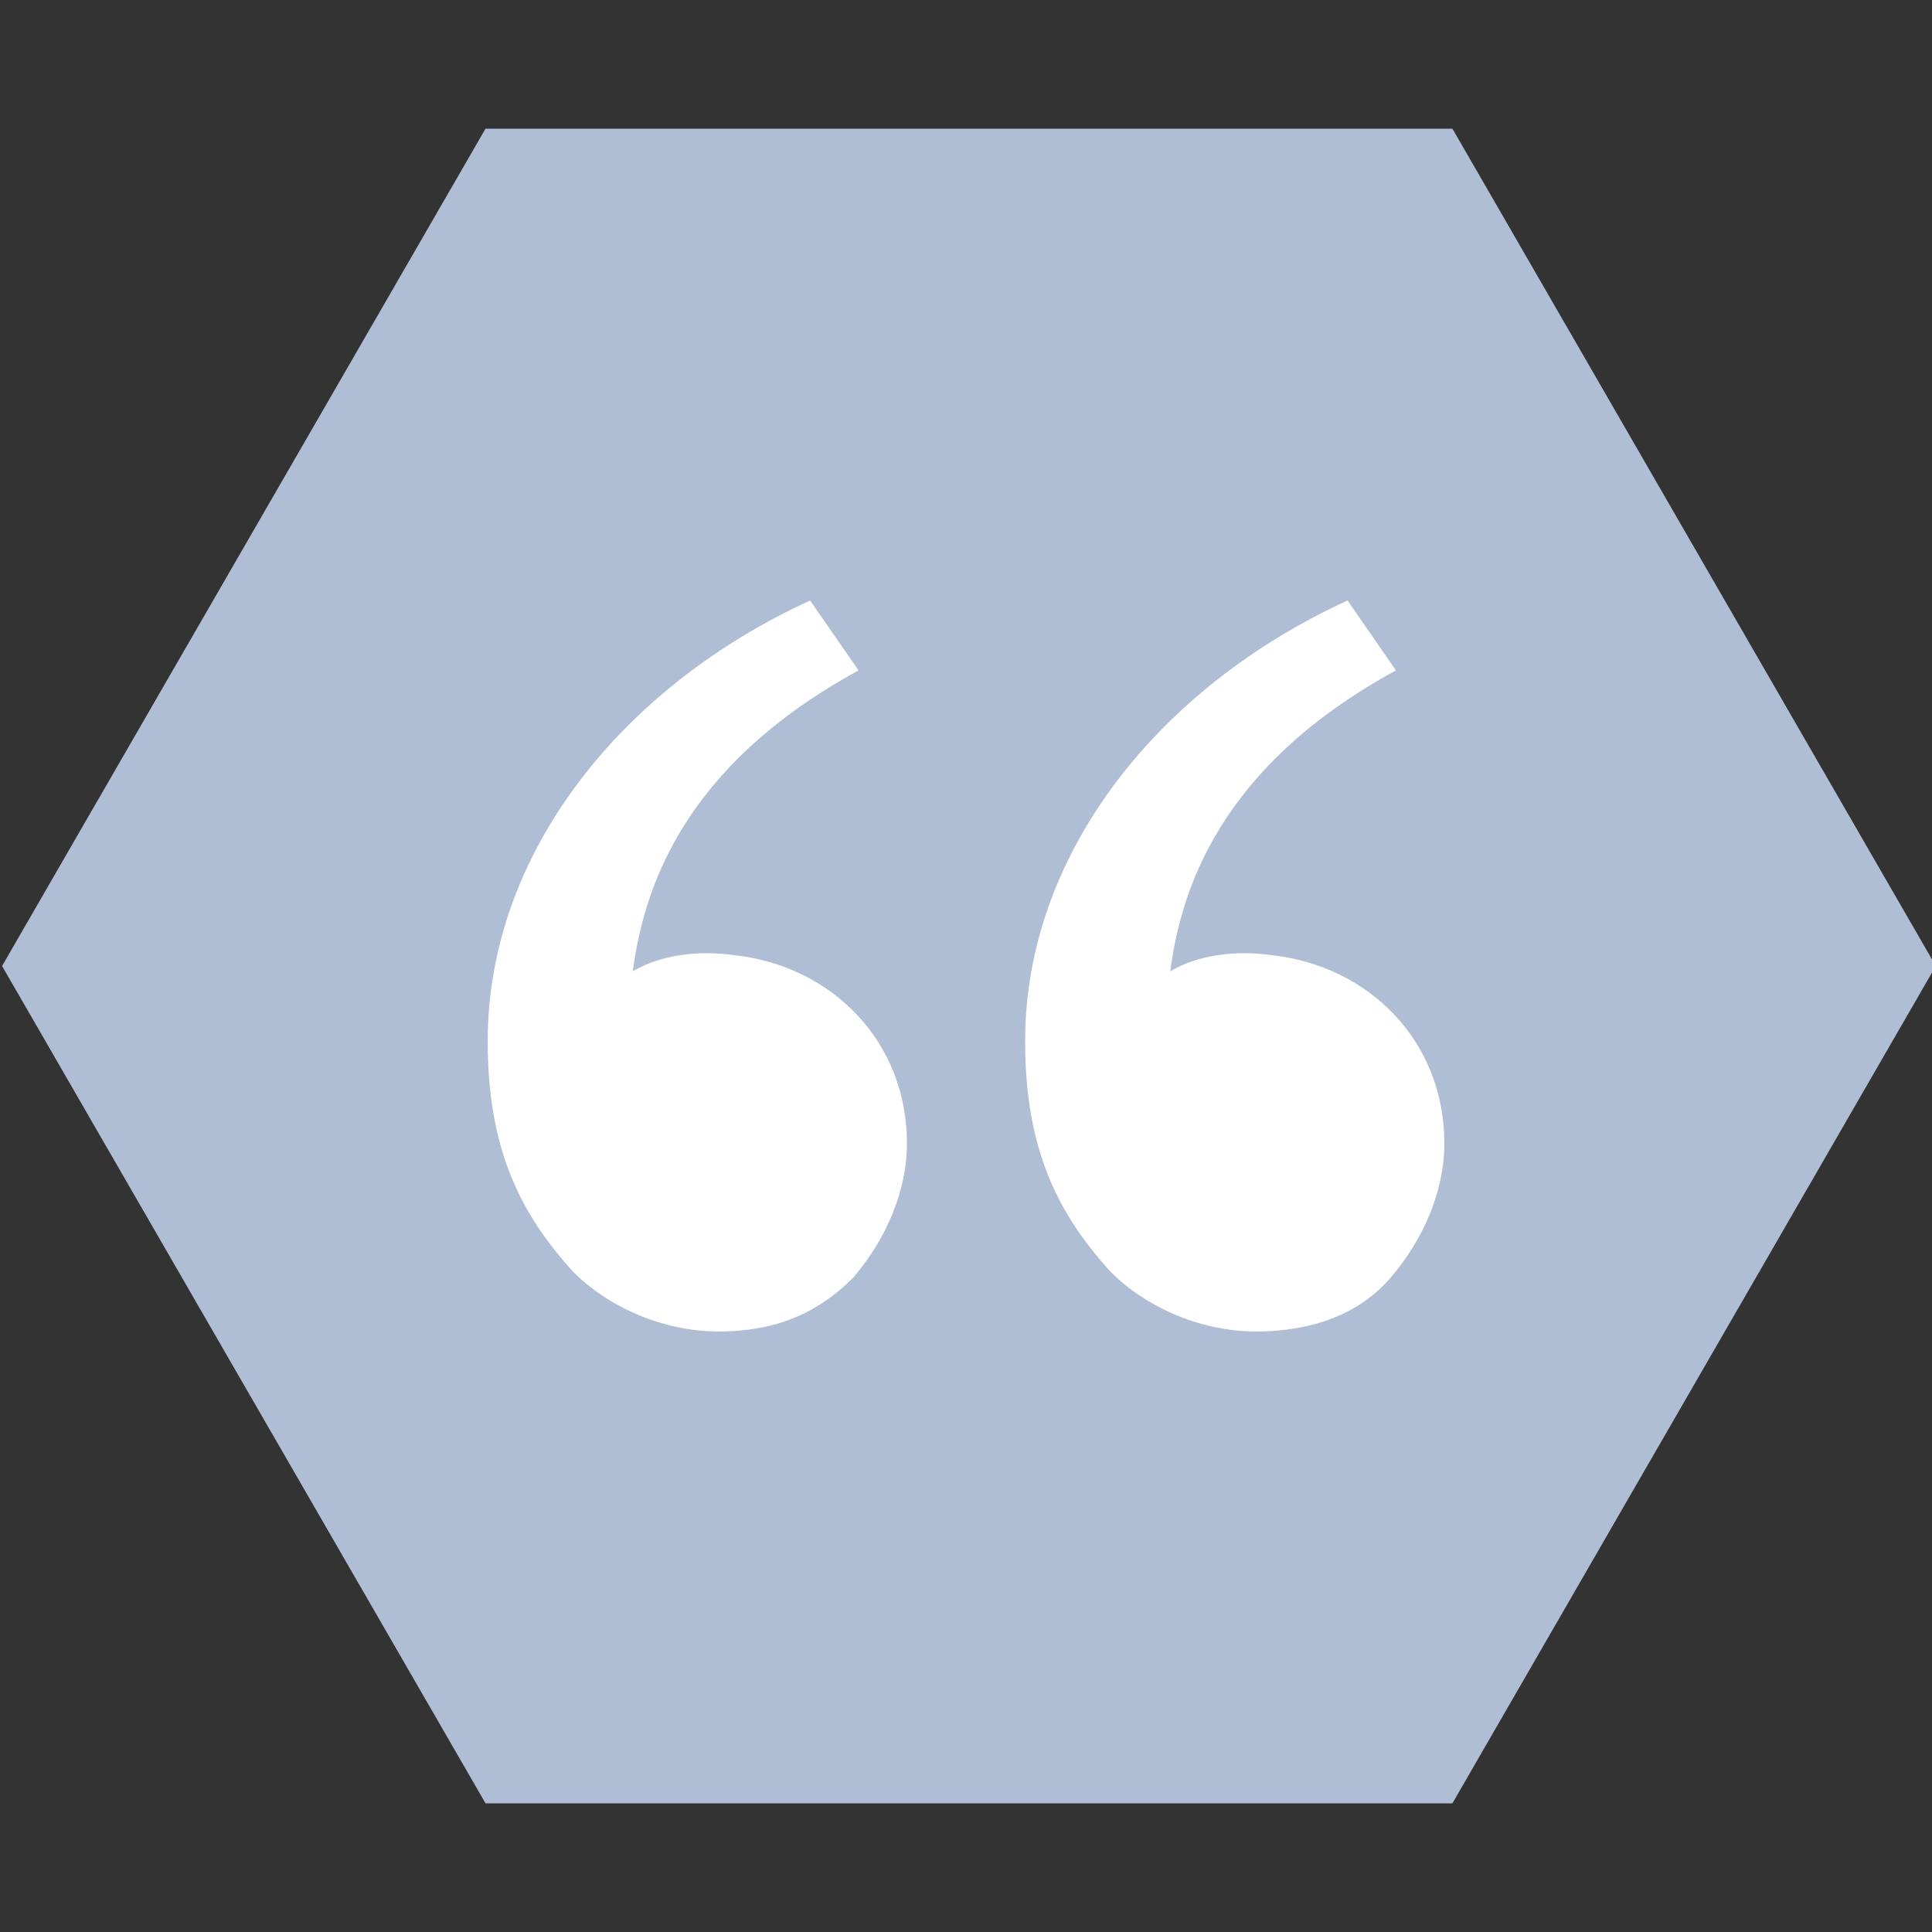
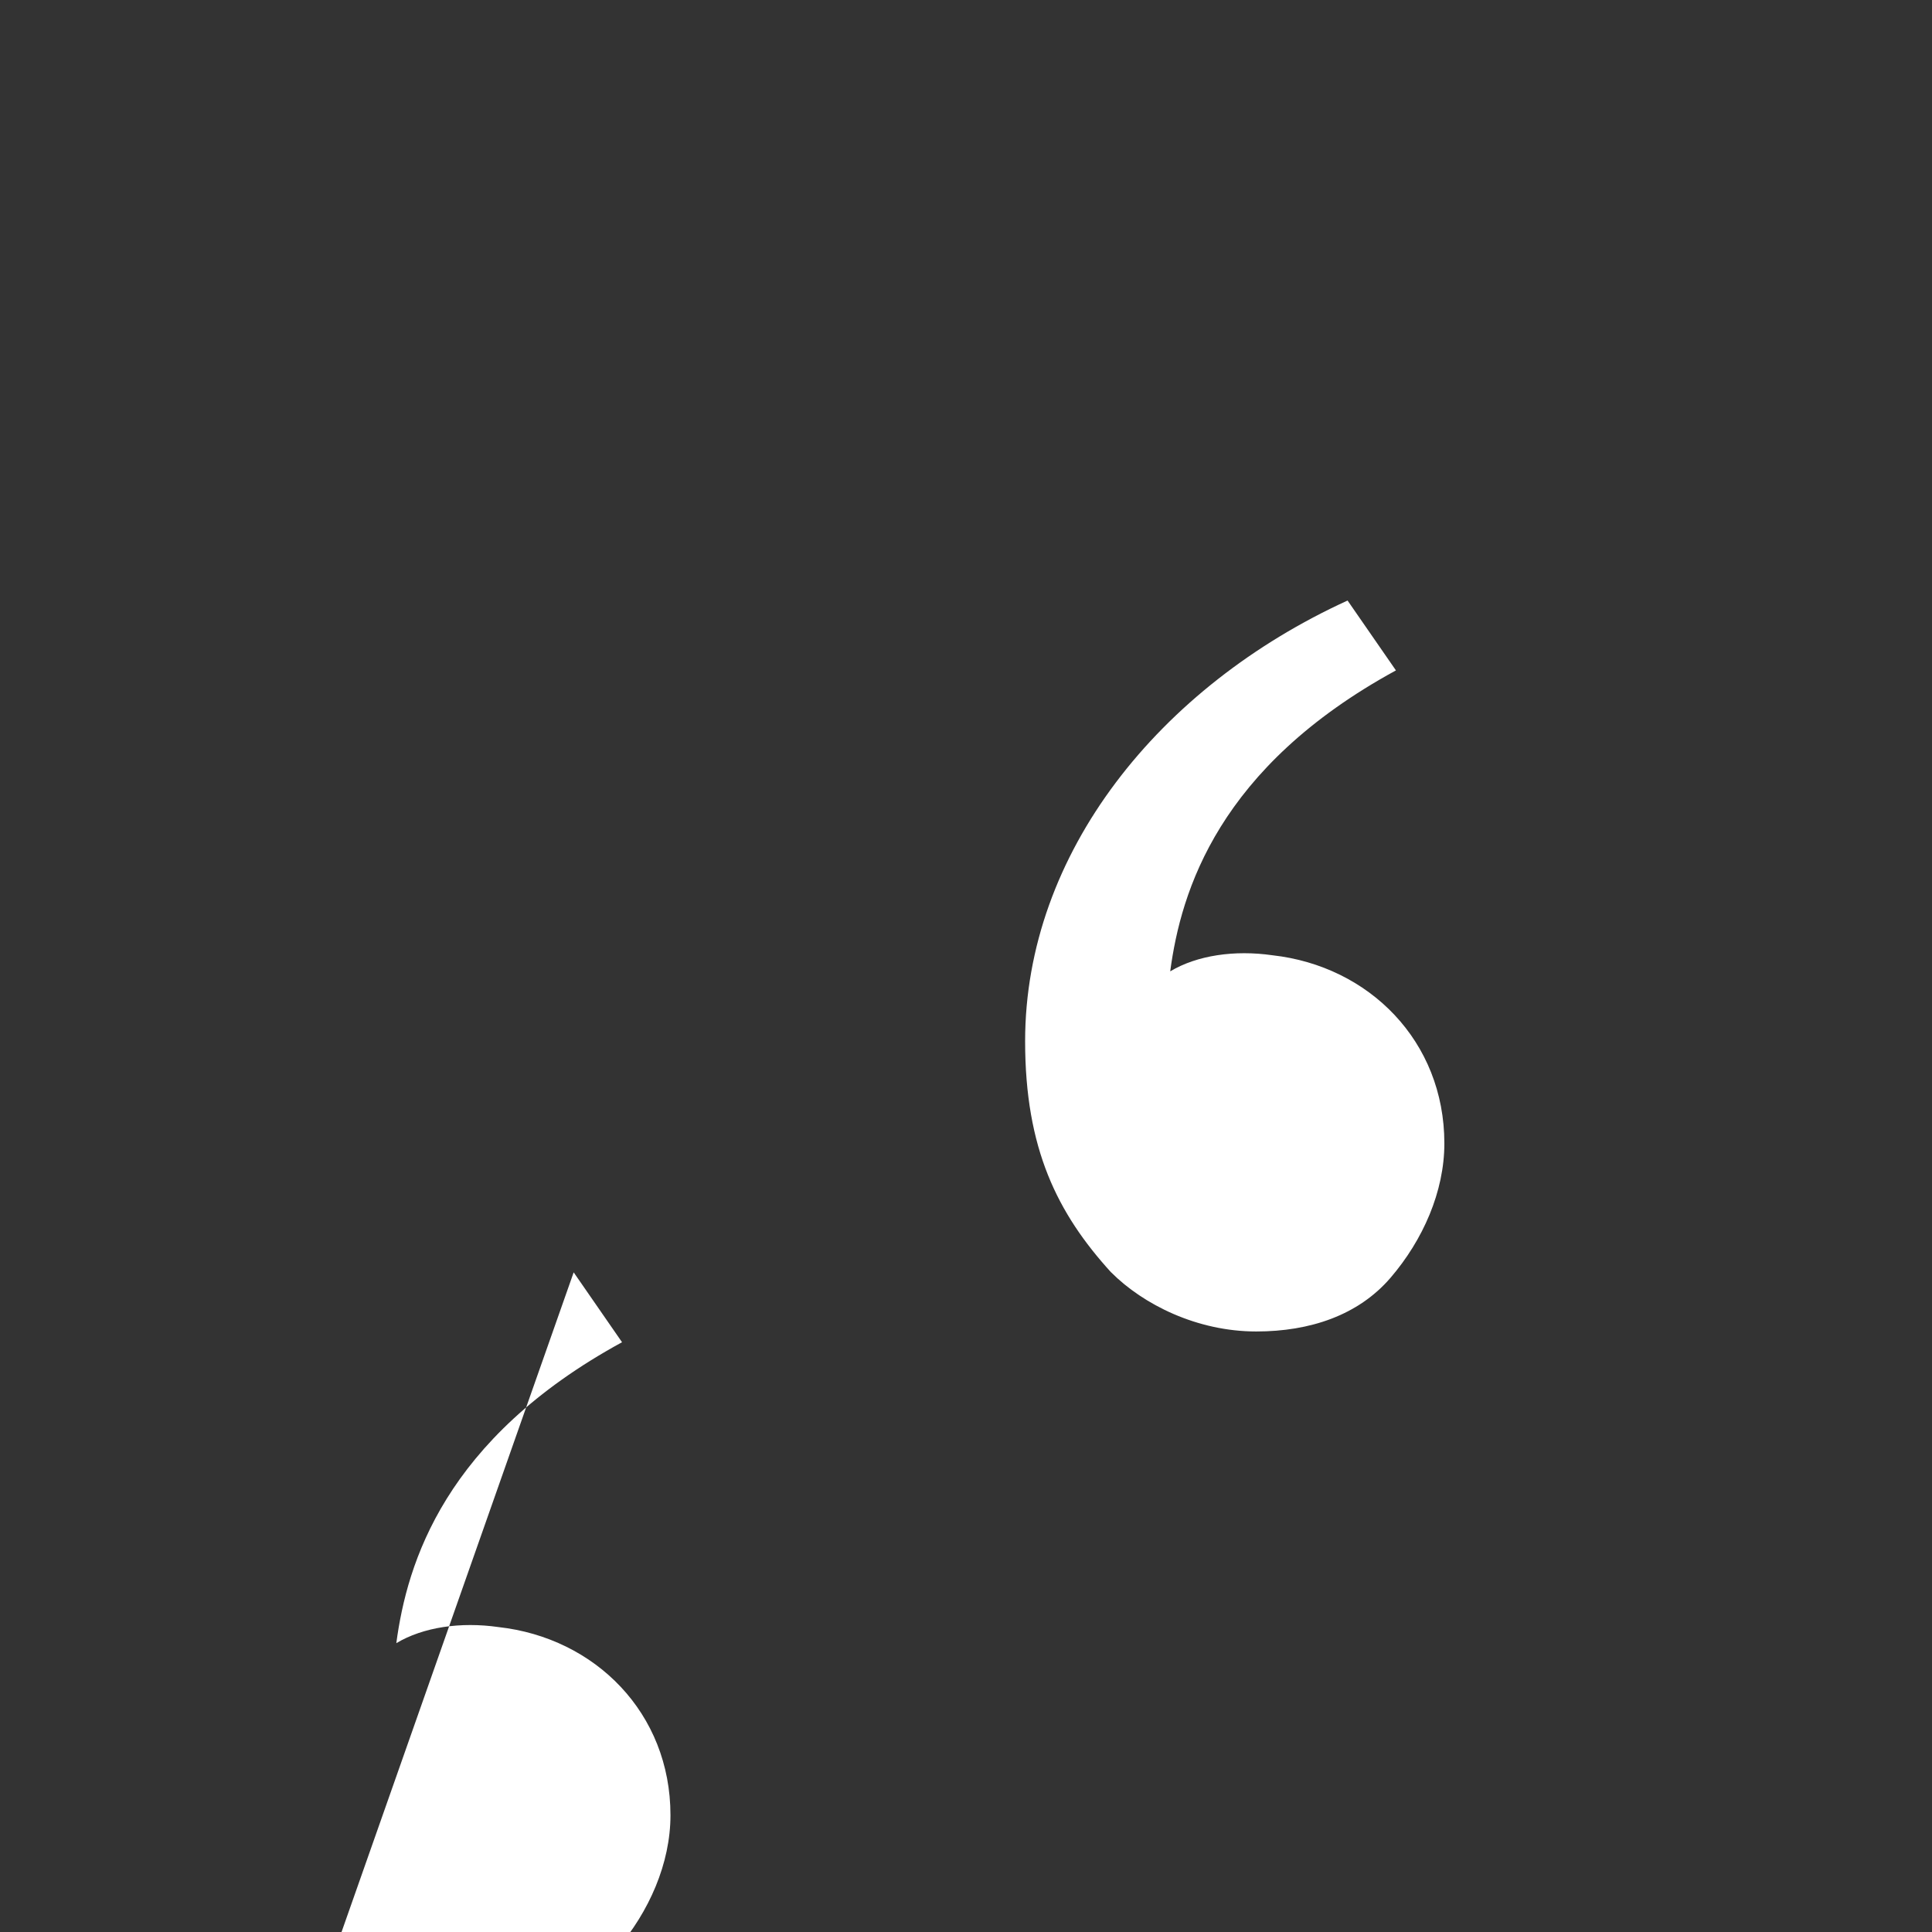
<svg xmlns="http://www.w3.org/2000/svg" data-name="Ebene 1" id="Ebene_1" viewBox="0 0 300 300">
  <rect x="0" y="0" width="300" height="300" fill="#333333" stroke="none" />
  <defs>
    <style>
      .cls-1 {
        fill: #afbed4;
      }

      .cls-2 {
        fill: #fff;
      }
    </style>
  </defs>
-   <polygon class="cls-1" points="225.53 19.98 75.39 19.98 .32 150 75.39 280.02 225.53 280.02 300.59 150 225.53 19.98" />
-   <path class="cls-2" d="M89.08,197.57c-8.35-9.18-13.35-19.19-13.35-35.89,0-29.21,20.86-55.08,50.07-68.43l7.51,10.85c-27.54,15.02-33.38,34.22-35.05,46.73,4.17-2.5,10.01-3.34,15.86-2.5,15.02,1.67,26.71,13.35,26.71,29.21,0,7.51-3.34,15.02-8.35,20.86-5.84,5.84-12.52,8.35-20.86,8.35-9.18,0-17.53-4.17-22.53-9.18h0ZM172.53,197.57c-8.35-9.18-13.35-19.19-13.35-35.89,0-29.21,20.86-55.08,50.07-68.43l7.51,10.85c-27.54,15.02-33.38,34.22-35.05,46.73,4.17-2.5,10.01-3.34,15.86-2.5,15.02,1.67,26.71,13.35,26.71,29.21,0,7.51-3.34,15.02-8.35,20.86-5.01,5.84-12.52,8.35-20.86,8.35-9.18,0-17.53-4.17-22.53-9.18h0Z" />
+   <path class="cls-2" d="M89.08,197.57l7.51,10.85c-27.54,15.02-33.38,34.22-35.05,46.73,4.17-2.5,10.01-3.34,15.86-2.5,15.02,1.67,26.71,13.35,26.71,29.21,0,7.51-3.34,15.02-8.35,20.86-5.84,5.84-12.52,8.35-20.86,8.35-9.18,0-17.53-4.17-22.53-9.18h0ZM172.53,197.57c-8.35-9.18-13.35-19.19-13.35-35.89,0-29.21,20.86-55.08,50.07-68.43l7.51,10.85c-27.54,15.02-33.38,34.22-35.05,46.73,4.17-2.5,10.01-3.34,15.86-2.5,15.02,1.67,26.71,13.35,26.71,29.21,0,7.51-3.34,15.02-8.35,20.86-5.01,5.84-12.52,8.35-20.86,8.35-9.18,0-17.53-4.17-22.53-9.18h0Z" />
</svg>